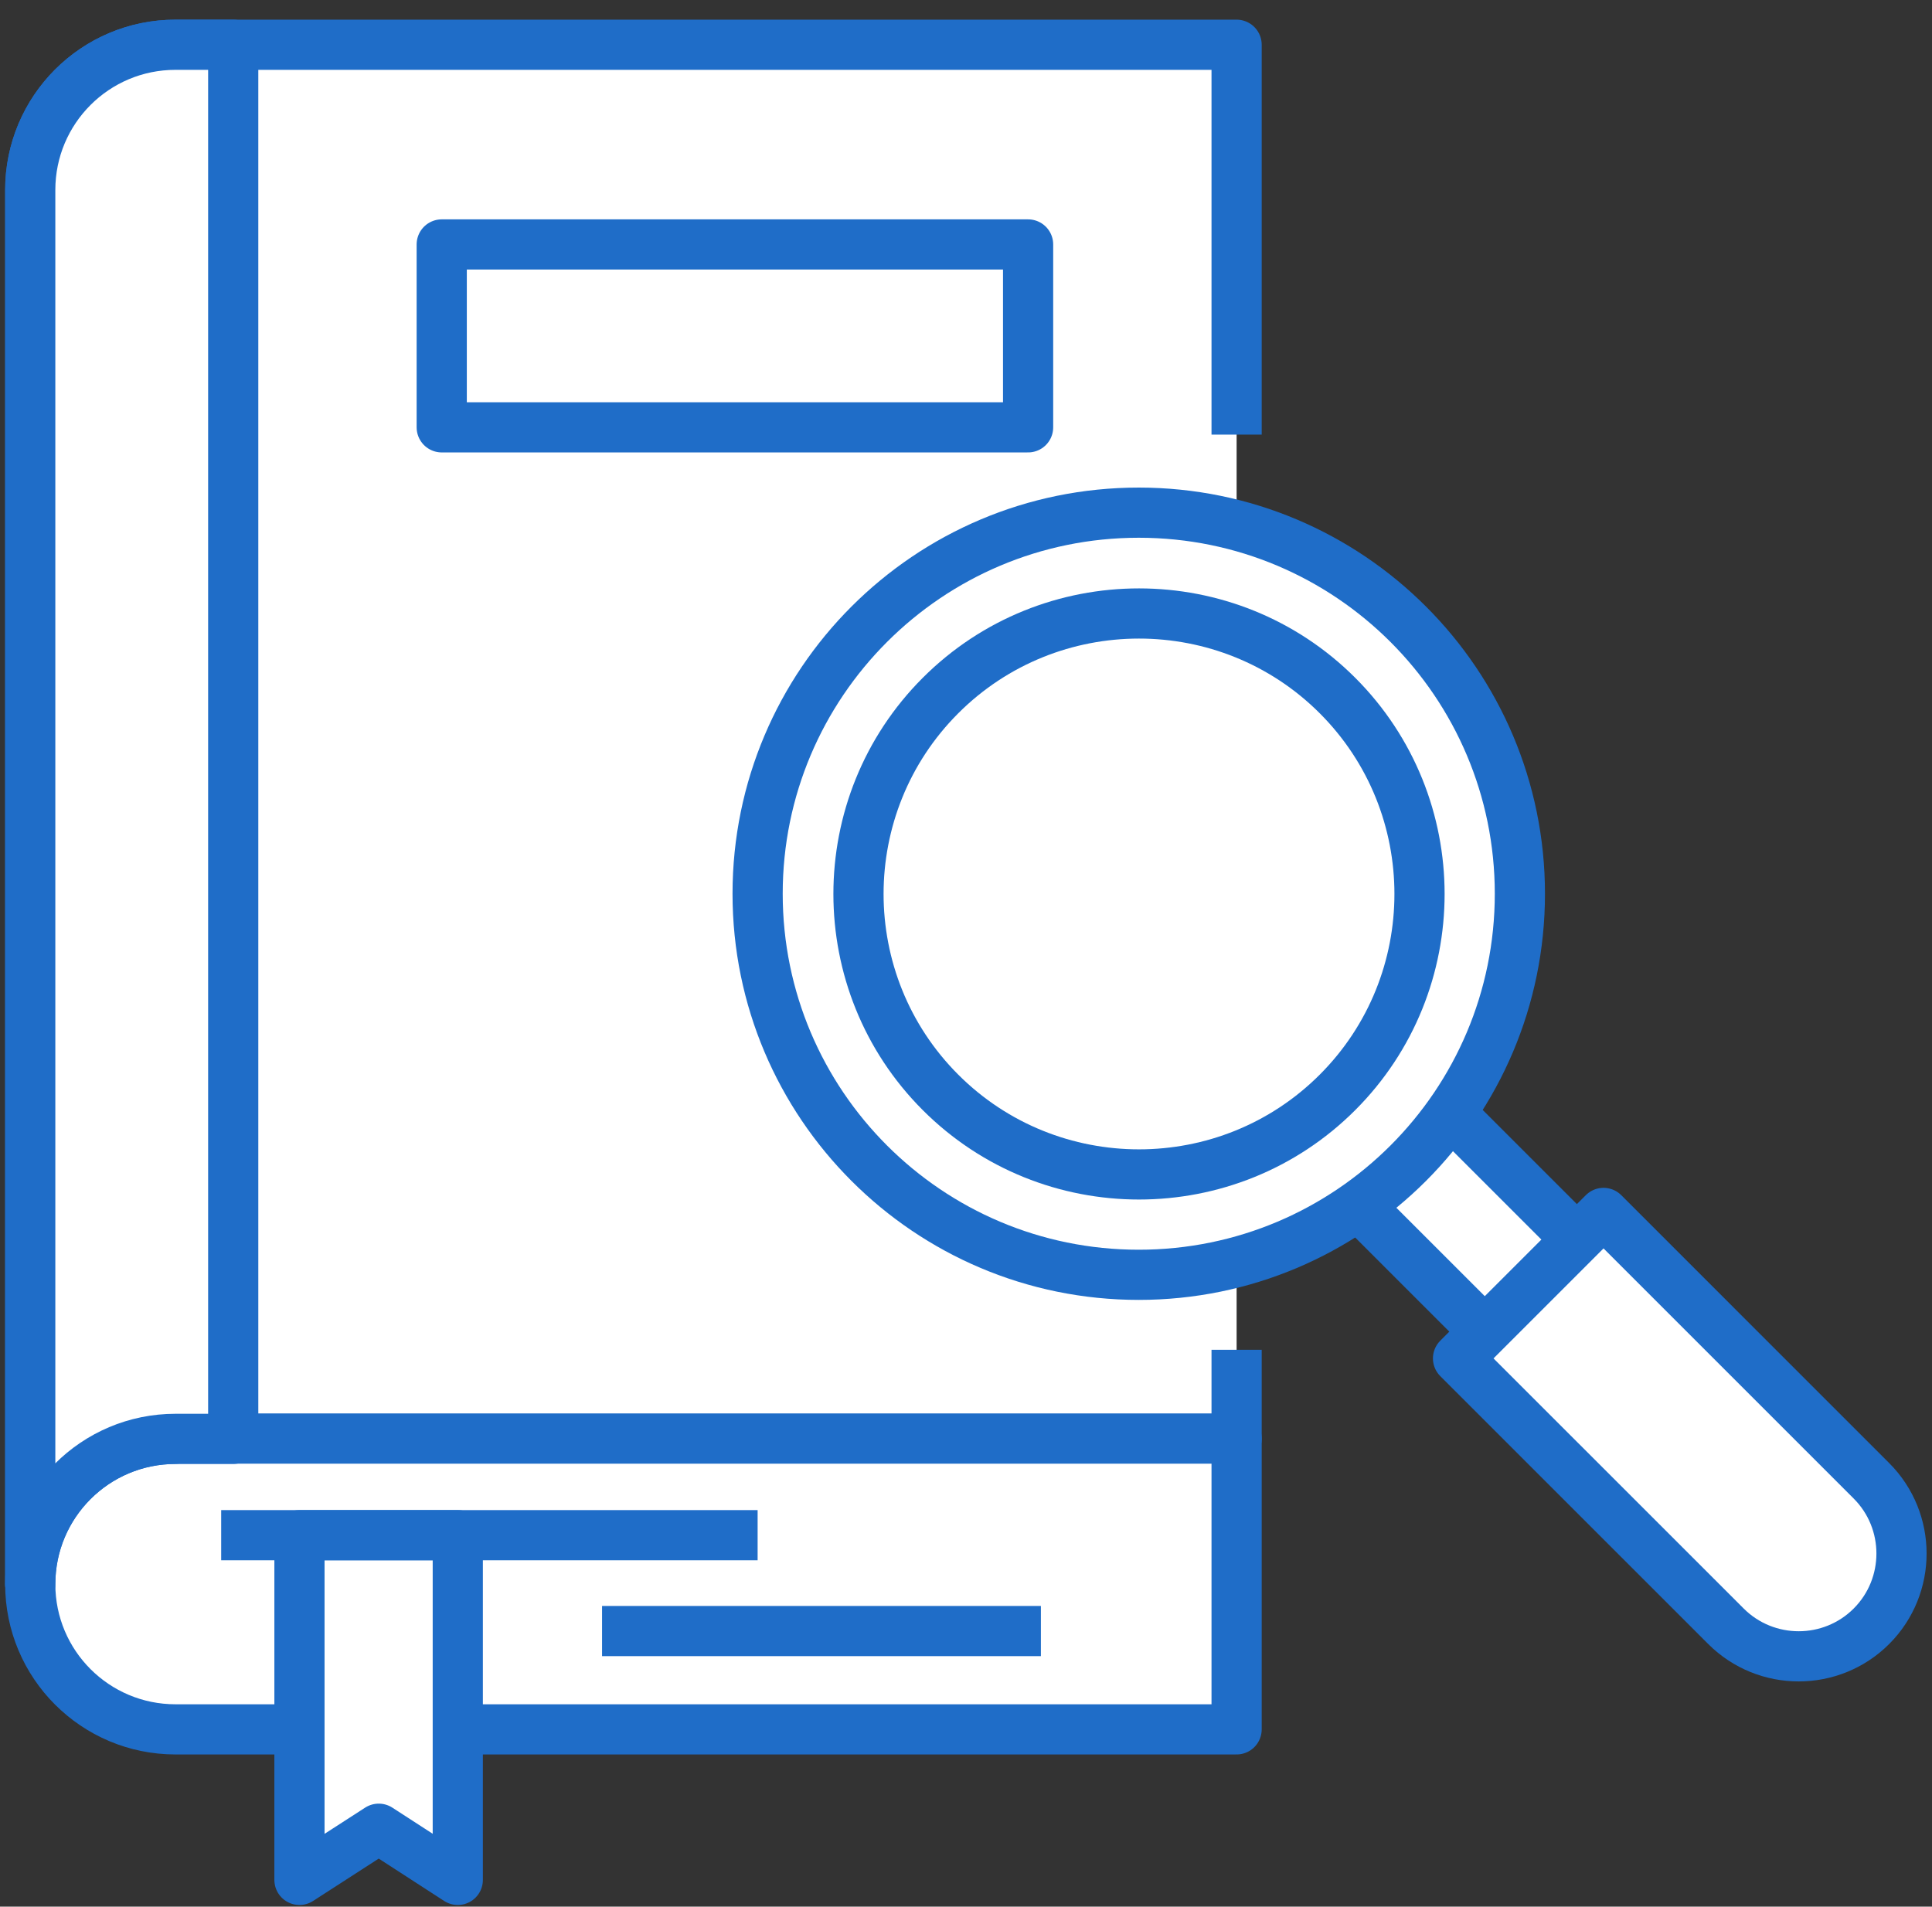
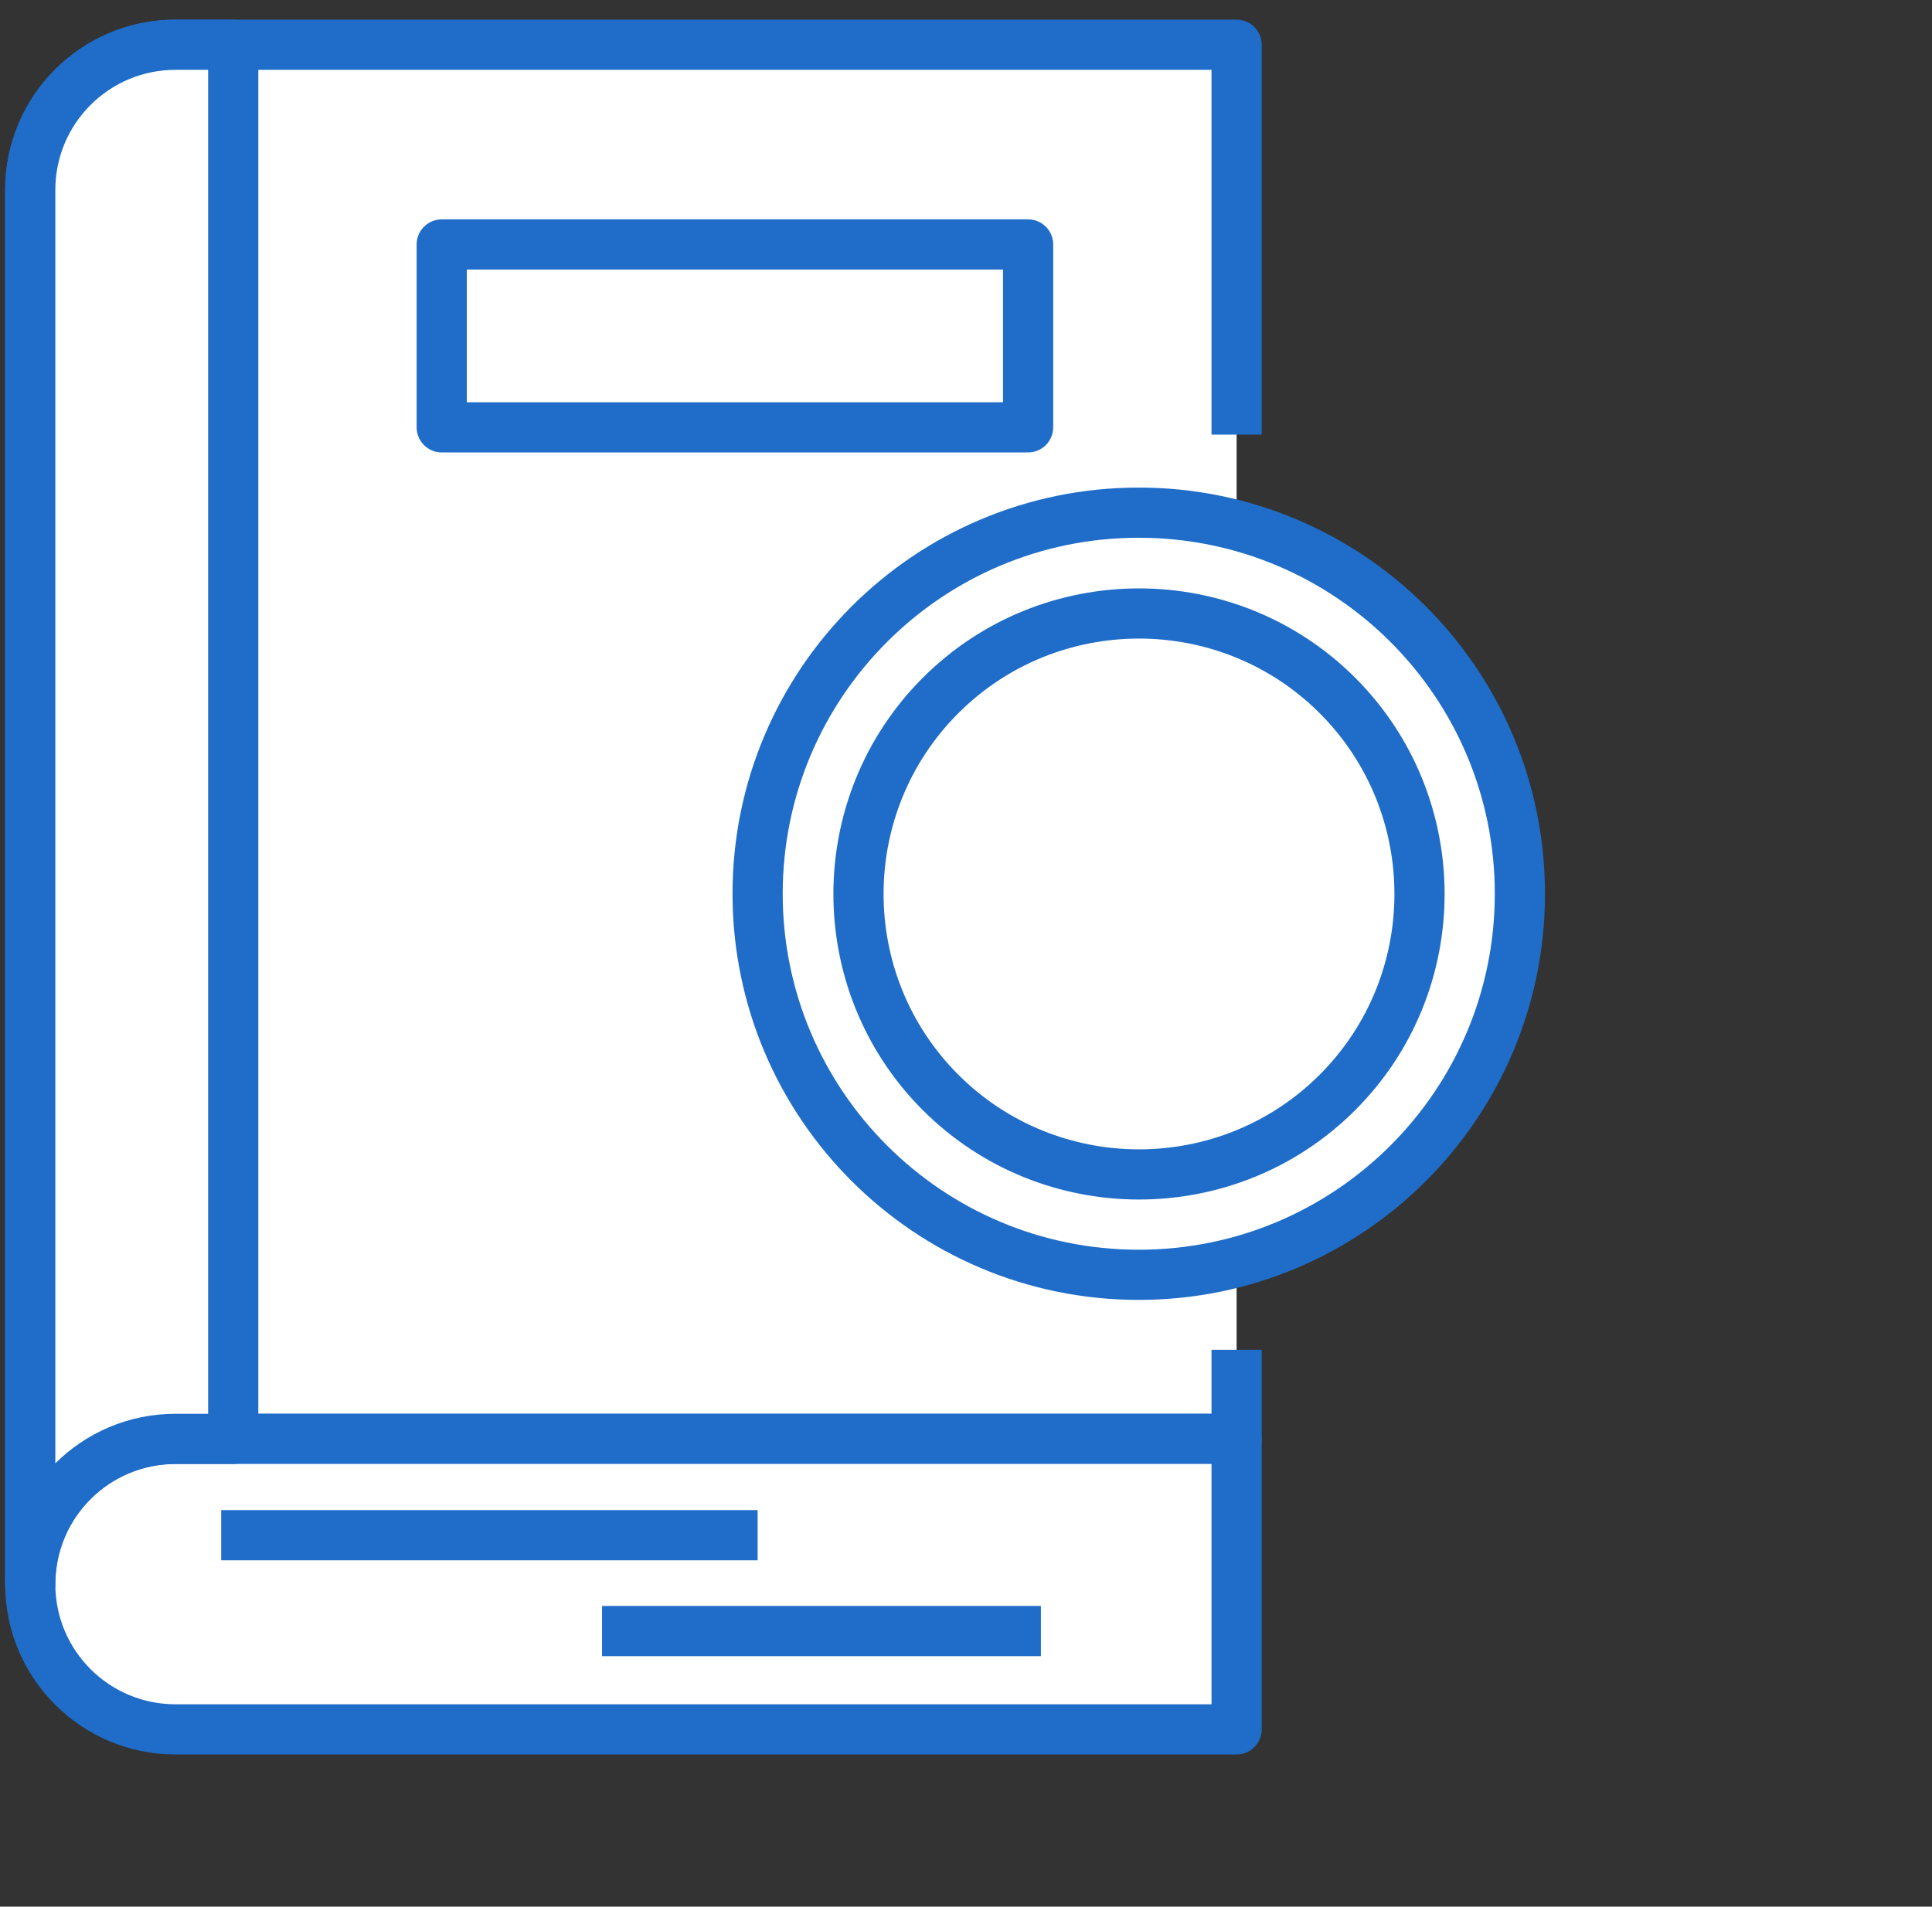
<svg xmlns="http://www.w3.org/2000/svg" width="77" height="76" viewBox="0 0 77 76" fill="none">
  <rect x="0" y="0" width="77" height="76" fill="#333333" stroke="none" />
  <g clip-path="url(#clip0_401_305)">
    <path d="M49.285 53.804V57.354H6.995C3.795 57.354 1.205 59.944 1.205 63.144V7.574C1.205 4.374 3.795 1.784 6.995 1.784H49.285V17.324" fill="white" />
    <path d="M49.285 53.804V57.354H6.995C3.795 57.354 1.205 59.944 1.205 63.144V7.574C1.205 4.374 3.795 1.784 6.995 1.784H49.285V17.324" stroke="#1F6DC8" stroke-width="2" stroke-linejoin="round" />
-     <path d="M6.995 57.354C3.795 57.354 1.205 59.944 1.205 63.144C1.205 66.344 3.795 68.934 6.995 68.934H49.285V57.344H6.995V57.354Z" fill="white" stroke="#1F6DC8" stroke-width="2" stroke-linejoin="round" />
+     <path d="M6.995 57.354C3.795 57.354 1.205 59.944 1.205 63.144C1.205 66.344 3.795 68.934 6.995 68.934H49.285V57.344V57.354Z" fill="white" stroke="#1F6DC8" stroke-width="2" stroke-linejoin="round" />
    <path d="M9.295 1.784V57.354H6.995C3.795 57.354 1.205 59.944 1.205 63.144V7.574C1.205 4.374 3.795 1.784 6.995 1.784H9.295Z" fill="white" stroke="#1F6DC8" stroke-width="2" stroke-linejoin="round" />
-     <path d="M18.245 74.934L15.095 72.894L11.935 74.934V61.194H18.245V74.934Z" fill="white" stroke="#1F6DC8" stroke-width="2" stroke-linejoin="round" />
    <path d="M30.195 61.194H8.815" stroke="#1F6DC8" stroke-width="2" stroke-linejoin="round" />
    <path d="M41.485 65.015H23.995" stroke="#1F6DC8" stroke-width="2" stroke-linejoin="round" />
-     <path d="M55.926 42.49L52.256 46.16L61.13 55.034L64.8 51.364L55.926 42.49Z" fill="white" stroke="#1F6DC8" stroke-width="2" stroke-linejoin="round" />
-     <path d="M58.11 54.147L63.909 48.348L74.586 59.026C76.184 60.624 76.184 63.226 74.586 64.824C72.988 66.422 70.386 66.422 68.788 64.824L58.11 54.147Z" fill="white" stroke="#1F6DC8" stroke-width="2" stroke-linejoin="round" />
    <path d="M45.385 50.815C53.775 50.815 60.575 44.014 60.575 35.625C60.575 27.235 53.775 20.435 45.385 20.435C36.996 20.435 30.195 27.235 30.195 35.625C30.195 44.014 36.996 50.815 45.385 50.815Z" fill="white" stroke="#1F6DC8" stroke-width="2" stroke-linejoin="round" />
    <path d="M53.305 43.544C48.945 47.904 41.845 47.904 37.485 43.544C33.125 39.184 33.125 32.084 37.485 27.724C41.845 23.364 48.945 23.364 53.305 27.724C57.665 32.084 57.665 39.184 53.305 43.544Z" fill="white" stroke="#1F6DC8" stroke-width="2" stroke-linejoin="round" />
    <path d="M40.975 9.744H17.605V17.034H40.975V9.744Z" fill="white" stroke="#1F6DC8" stroke-width="2" stroke-linejoin="round" />
  </g>
  <defs>
    <clipPath id="clip0_401_305">
      <rect width="76.59" height="75.15" fill="white" transform="translate(0.205 0.784)" />
    </clipPath>
  </defs>
</svg>